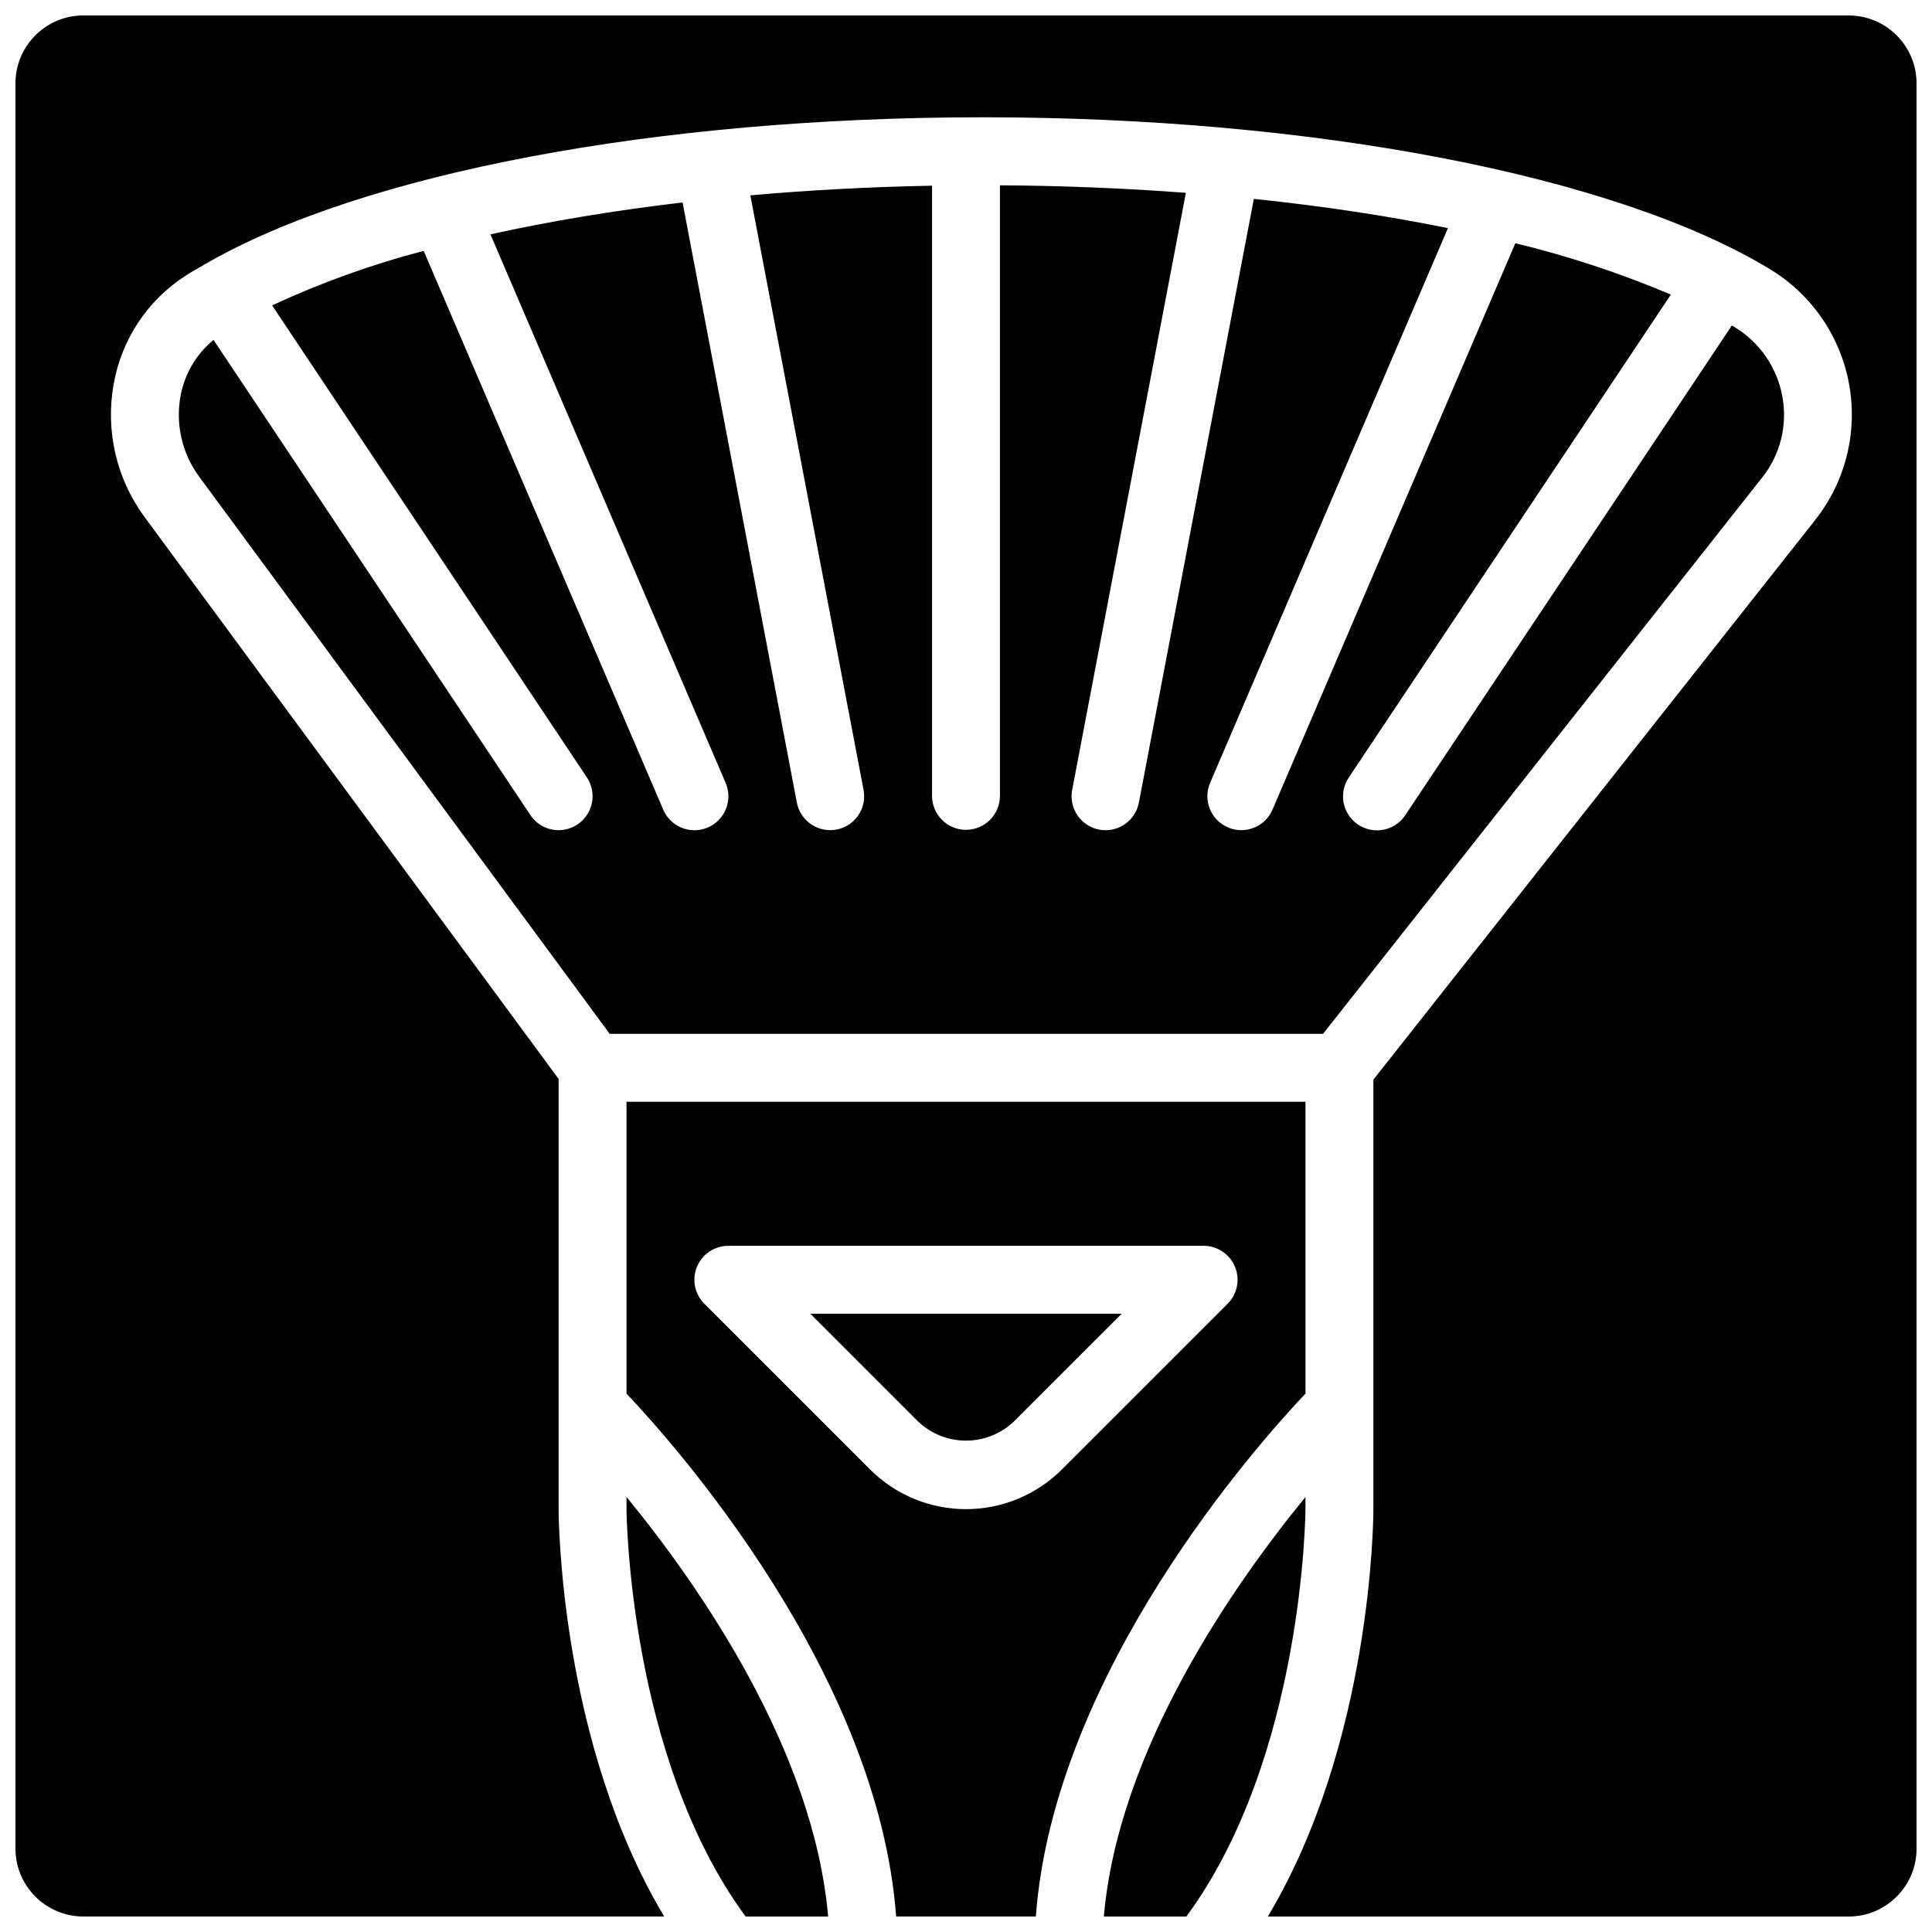
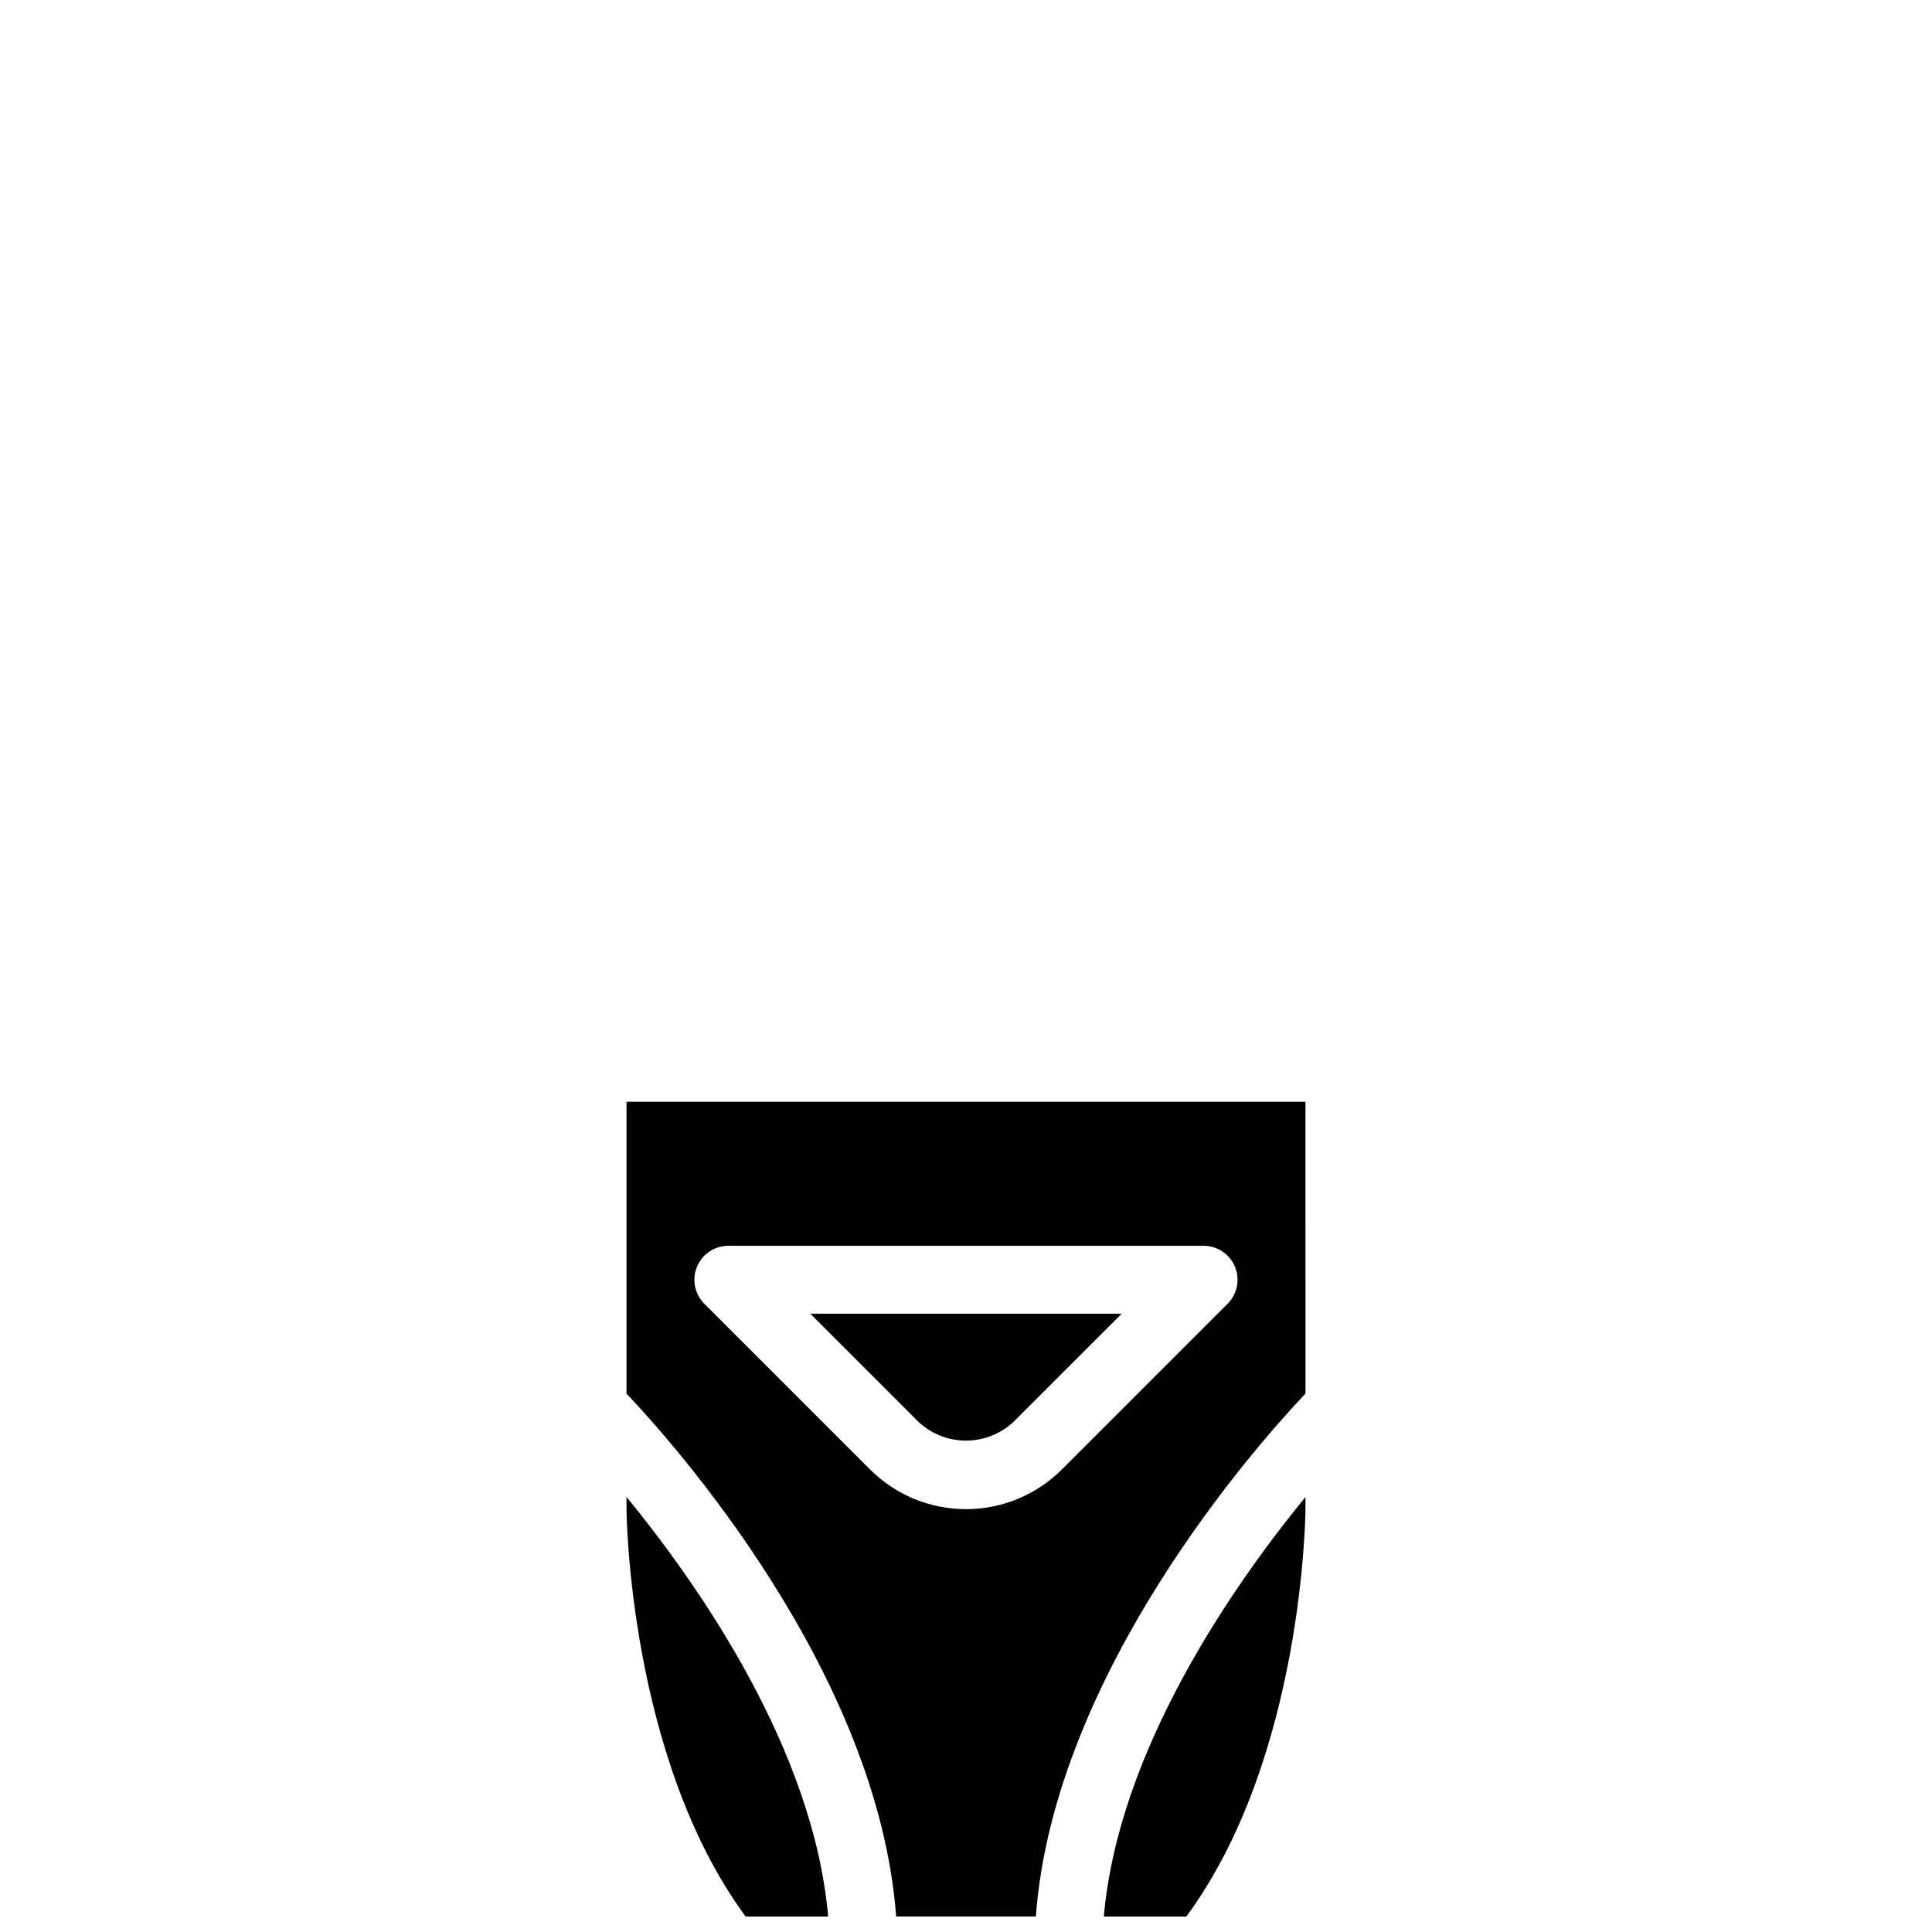
<svg xmlns="http://www.w3.org/2000/svg" width="800px" height="800px" version="1.1" viewBox="144 144 512 512">
  <defs>
    <clipPath id="d">
      <path d="m310 540h54v111.9h-54z" />
    </clipPath>
    <clipPath id="c">
      <path d="m148.09 148.09h503.81v503.81h-503.81z" />
    </clipPath>
    <clipPath id="b">
      <path d="m436 540h54v111.9h-54z" />
    </clipPath>
    <clipPath id="a">
      <path d="m310 435h180v216.9h-180z" />
    </clipPath>
  </defs>
  <path d="m387.28 520.68c7.117 6.801 18.324 6.801 25.441 0l28.539-28.531h-82.516z" />
-   <path d="m292.05 364.01c-3.012 0.004-5.824-1.5-7.492-4.008l-83.98-125.93c-4.586 3.785-7.688 9.07-8.746 14.926-1.352 7.465 0.422 15.16 4.914 21.277l108.84 147.71h189.02l116.35-147.39c4.84-6.047 6.805-13.902 5.387-21.52-1.398-7.676-6.019-14.379-12.695-18.414-0.223-0.133-0.477-0.258-0.699-0.391l-86.508 129.72c-1.773 2.699-4.856 4.242-8.078 4.043-3.223-0.203-6.09-2.113-7.516-5.012-1.426-2.898-1.188-6.336 0.621-9.012l85.32-127.94c-13.34-5.652-27.125-10.207-41.207-13.613l-64.348 150.09c-1.957 4.566-7.246 6.684-11.812 4.723-4.566-1.957-6.68-7.246-4.723-11.812l63.023-147c-15.941-3.246-33.199-5.856-51.438-7.75l-30.465 159.98c-0.598 3.16-2.836 5.762-5.875 6.824-3.039 1.059-6.41 0.418-8.844-1.684-2.438-2.106-3.562-5.348-2.957-8.508l30.129-158.22c-15.922-1.203-32.414-1.887-49.273-1.988v161.8c0 4.969-4.027 9-8.996 9s-9-4.031-9-9v-161.7c-16.449 0.312-32.59 1.172-48.152 2.559l30.004 157.55c0.93 4.883-2.273 9.59-7.152 10.523-0.559 0.102-1.129 0.156-1.695 0.156-4.316-0.004-8.02-3.074-8.832-7.312l-30.285-159.04c-18.102 2.141-35.227 4.984-50.918 8.457l62.324 145.36c1.273 2.953 0.871 6.363-1.055 8.941-1.926 2.578-5.078 3.93-8.273 3.547-3.195-0.379-5.945-2.441-7.207-5.398l-63.484-148.07c-13.793 3.598-27.234 8.434-40.16 14.449l83.41 125.08c1.84 2.762 2.012 6.309 0.449 9.234-1.562 2.922-4.609 4.75-7.926 4.754z" />
  <g clip-path="url(#d)">
    <path d="m310.03 543.94c0 0.668 0.551 65.836 31.57 107.96h21.863c-3.82-44.234-34.309-87.871-53.434-111.2z" />
  </g>
  <g clip-path="url(#c)">
-     <path d="m633.91 148.09h-467.82c-9.934 0.012-17.98 8.059-17.992 17.992v467.82c0.012 9.934 8.059 17.98 17.992 17.992h153.93c-27.531-46.008-27.977-105.2-27.977-107.96v-114l-109.78-148.98c-7.434-10.117-10.371-22.848-8.129-35.199 2.07-11.809 8.98-22.211 19.059-28.699 1.492-0.965 3.152-1.883 4.758-2.82 0.051-0.035 0.074-0.094 0.125-0.129 0.094-0.059 0.203-0.062 0.293-0.121 41.633-24.07 119.58-38.906 206.13-38.906 87.613 0 167.49 15.402 208.46 40.195 11.074 6.672 18.746 17.781 21.066 30.504 2.32 12.719-0.938 25.82-8.941 35.973l-117.12 148.36v113.83c0 2.762-0.445 61.949-27.977 107.96h153.93c9.934-0.012 17.98-8.059 17.992-17.992v-467.82c-0.012-9.934-8.059-17.98-17.992-17.992z" />
-   </g>
+     </g>
  <g clip-path="url(#b)">
    <path d="m489.96 540.73c-19.121 23.352-49.605 67.016-53.43 111.18h21.859c31.109-42.223 31.57-107.29 31.57-107.96z" />
  </g>
  <g clip-path="url(#a)">
    <path d="m489.96 435.98h-179.93v77.344c12.559 13.234 66.66 73.898 71.457 138.57h37.02c4.797-64.676 58.898-125.34 71.457-138.57zm-20.629 53.527-43.895 43.891c-6.746 6.75-15.898 10.543-25.441 10.543-9.547 0-18.699-3.793-25.445-10.543l-43.895-43.891c-2.57-2.574-3.34-6.441-1.949-9.805 1.391-3.359 4.672-5.551 8.312-5.551h125.95c3.637 0 6.918 2.191 8.309 5.551 1.395 3.363 0.625 7.231-1.949 9.805z" />
  </g>
</svg>